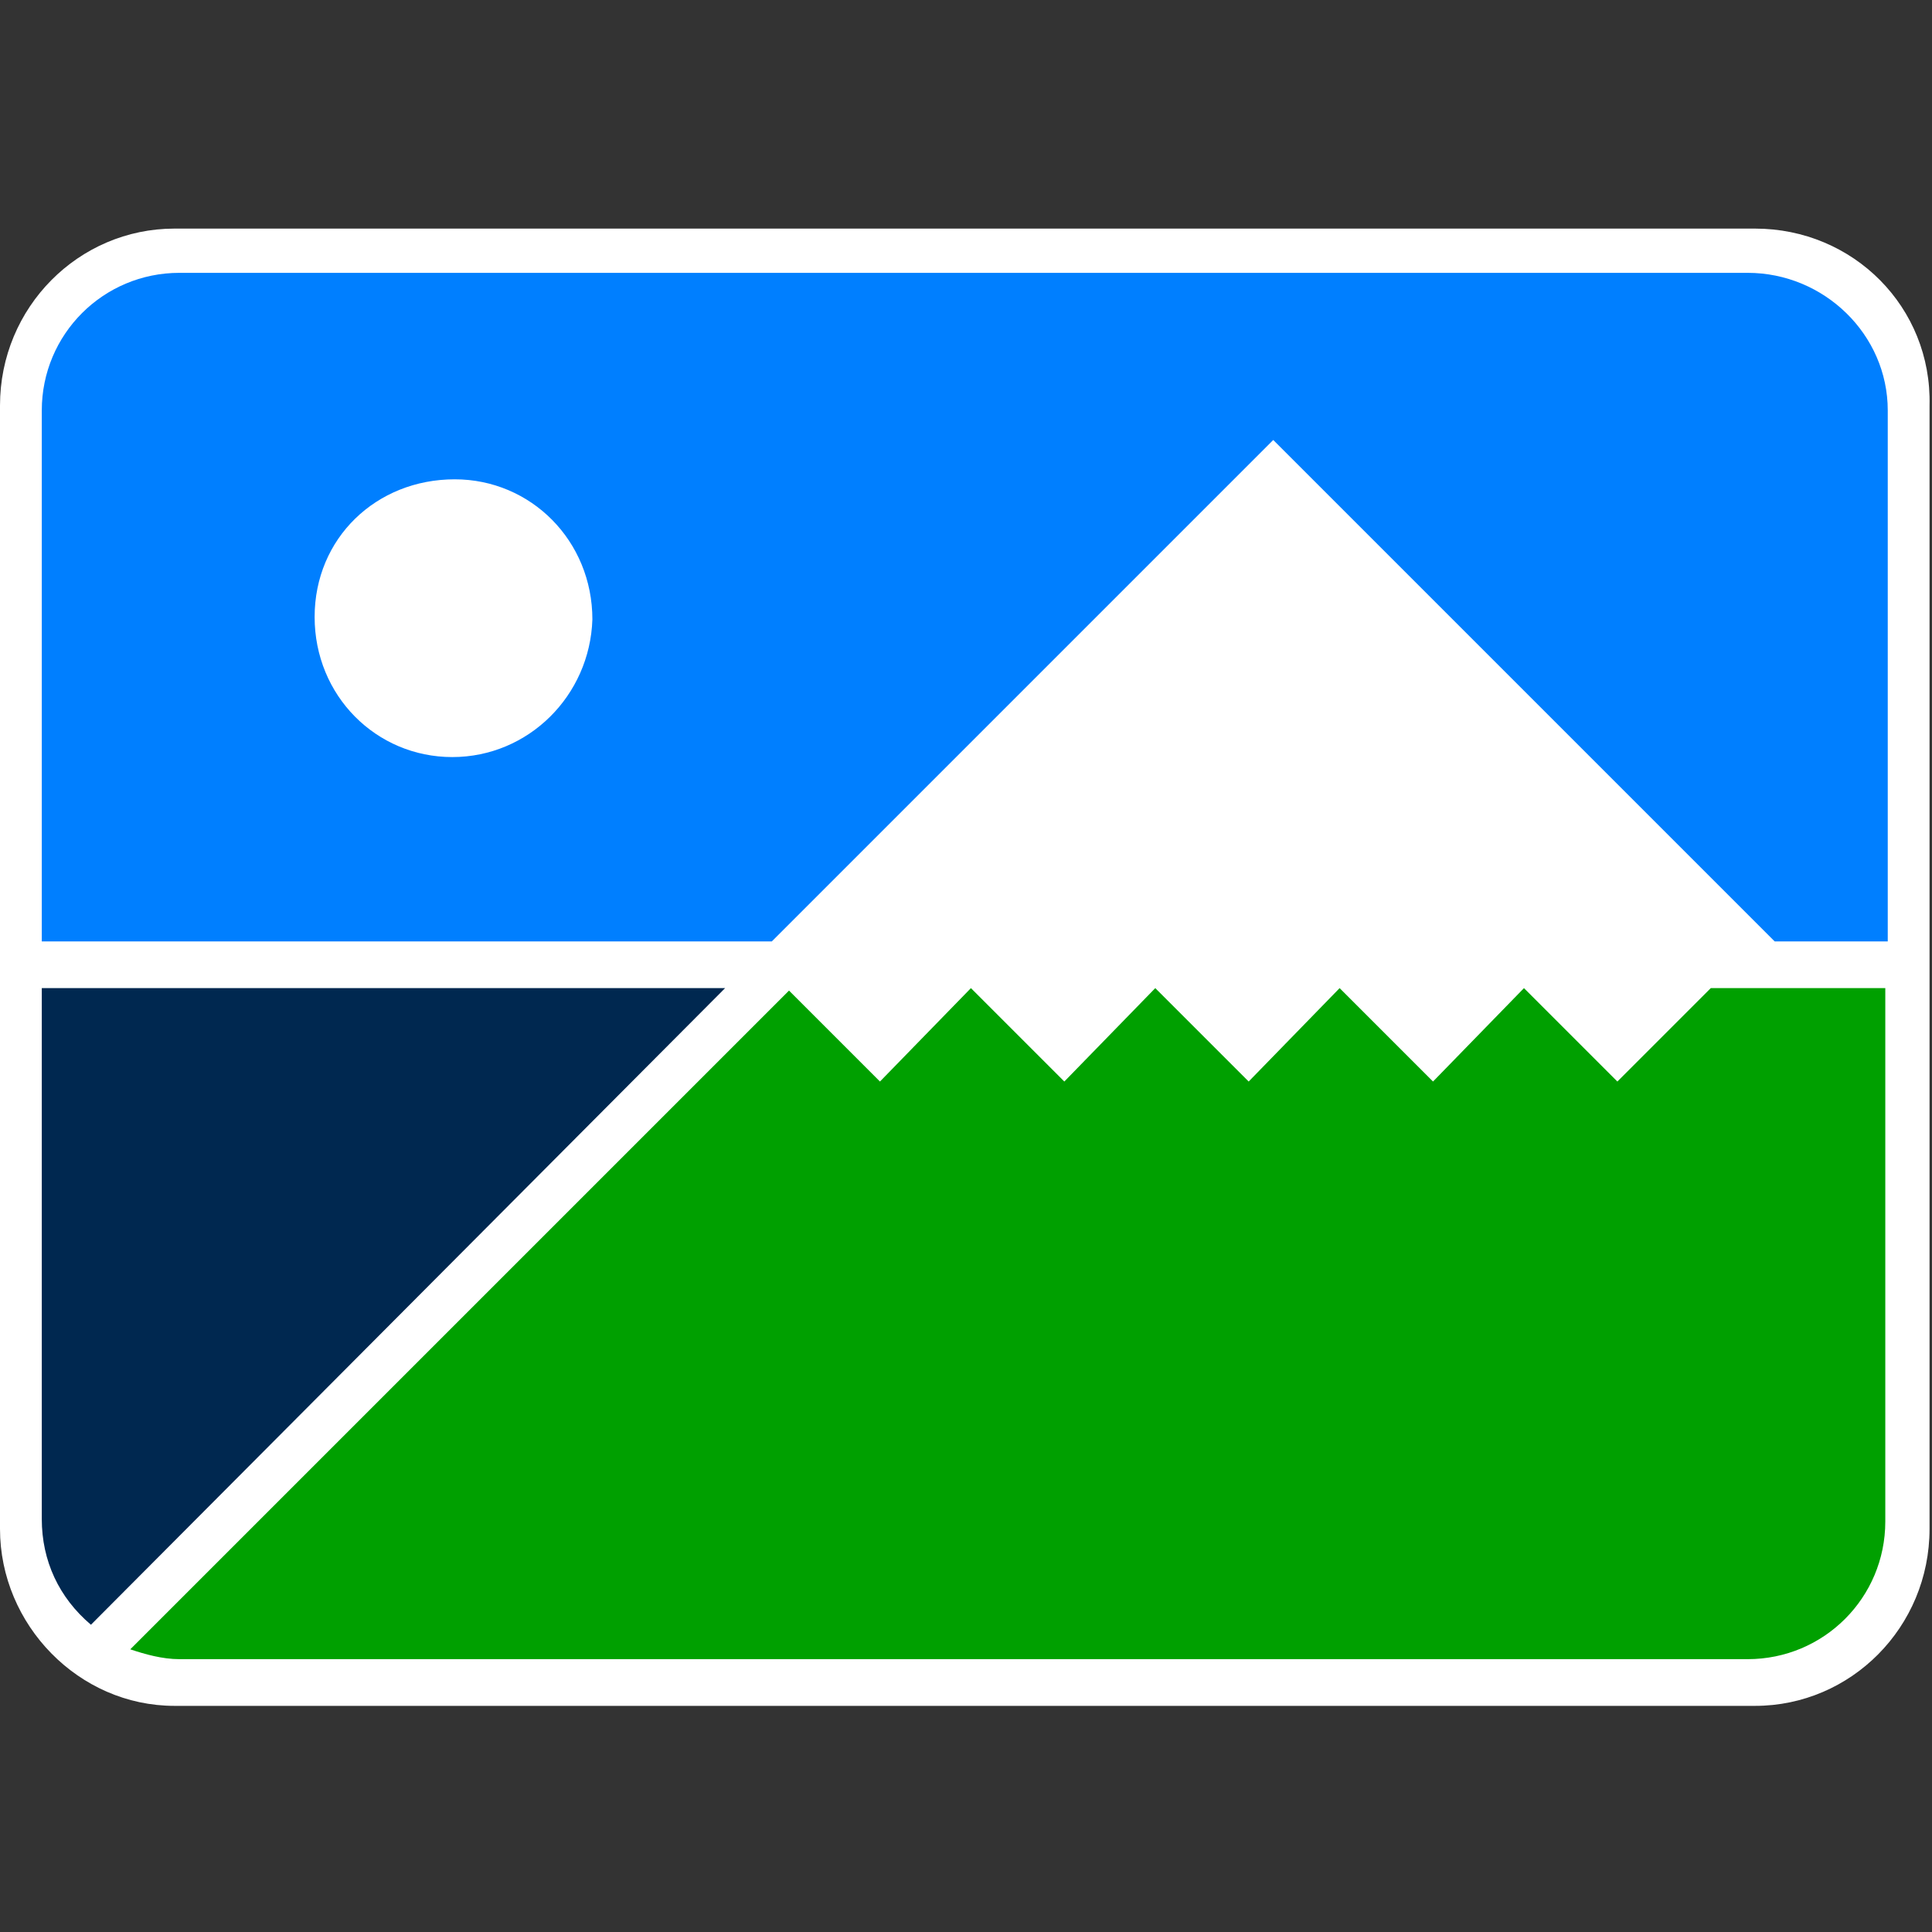
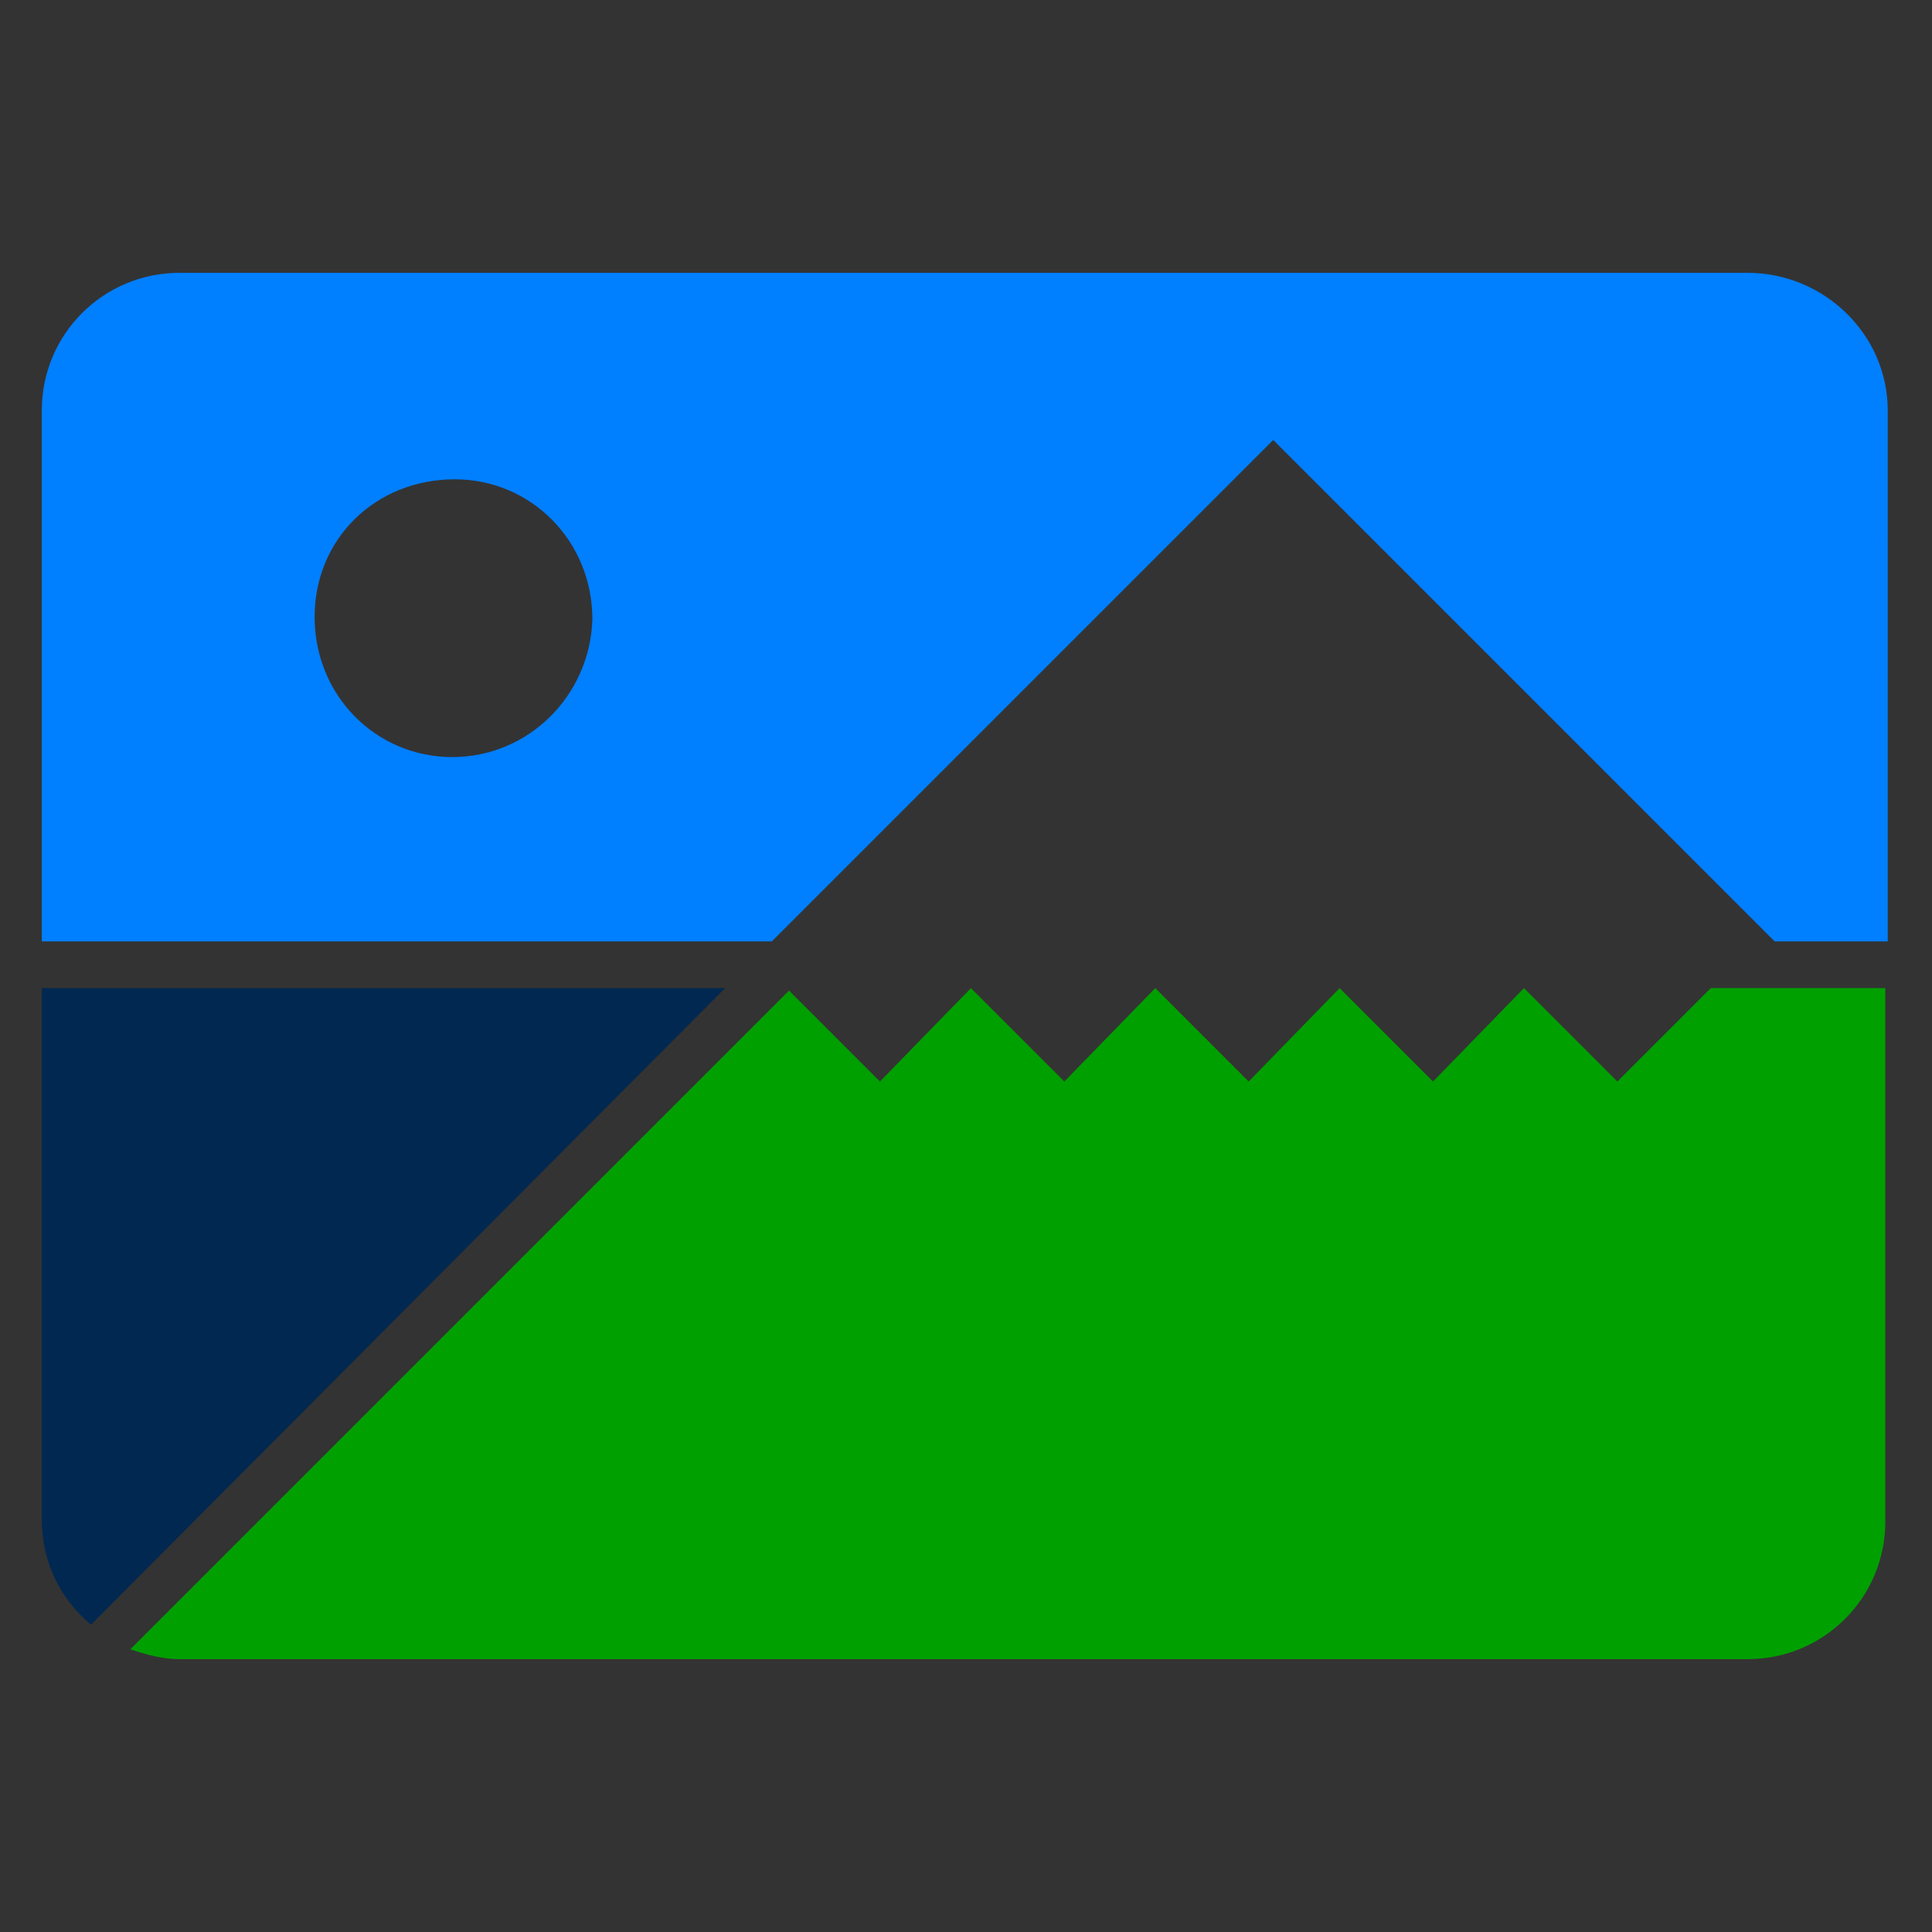
<svg xmlns="http://www.w3.org/2000/svg" version="1.1" id="Layer_1" x="0px" y="0px" viewBox="0 0 78.6 78.6" style="enable-background:new 0 0 78.6 78.6;" xml:space="preserve">
  <rect x="0" y="0" width="78.6" height="78.6" fill="#333333" stroke="none" />
  <style type="text/css">
	.st0{fill:#FFFFFF;}
	.st1{fill:#002850;}
	.st2{fill:#00A000;}
	.st3{fill:#007FFF;}
</style>
  <g id="Layer_2_00000002382750104726167970000002705648448044483519_">
    <g id="Layer_1-2">
-       <path class="st0" d="M71.4,9.3H7.1C3.2,9.3,0,12.5,0,16.5c0,0,0,0,0,0v45.7c0,3.9,3.2,7.2,7.1,7.2c0,0,0,0,0,0h64.3    c3.9,0,7.1-3.2,7.1-7.2c0,0,0,0,0,0V16.5C78.6,12.5,75.4,9.3,71.4,9.3C71.4,9.3,71.4,9.3,71.4,9.3z" />
      <path class="st1" d="M1.7,40.2v21.6c0,1.7,0.7,3.2,2,4.3l25.8-25.9H1.7z" />
      <path class="st2" d="M69.6,40.2L65.8,44l-3.8-3.8L58.3,44l-3.8-3.8L50.8,44l-3.8-3.8L43.3,44l-3.8-3.8L35.8,44l-3.7-3.7L5.3,67.1    c0.6,0.2,1.3,0.4,2,0.4h63.8c3.1,0,5.6-2.5,5.6-5.6c0,0,0,0,0,0V40.2H69.6z" />
      <path class="st3" d="M71.1,11.1H7.3c-3.1,0-5.6,2.5-5.6,5.6v21.6h29.7l20.4-20.4l20.4,20.4h4.6V16.7    C76.8,13.6,74.2,11.1,71.1,11.1z M18.4,30.8c-3.1,0-5.6-2.5-5.6-5.7s2.5-5.6,5.7-5.6c3.1,0,5.6,2.5,5.6,5.7c0,0,0,0,0,0    C24,28.3,21.5,30.8,18.4,30.8C18.4,30.8,18.4,30.8,18.4,30.8z" />
    </g>
  </g>
</svg>